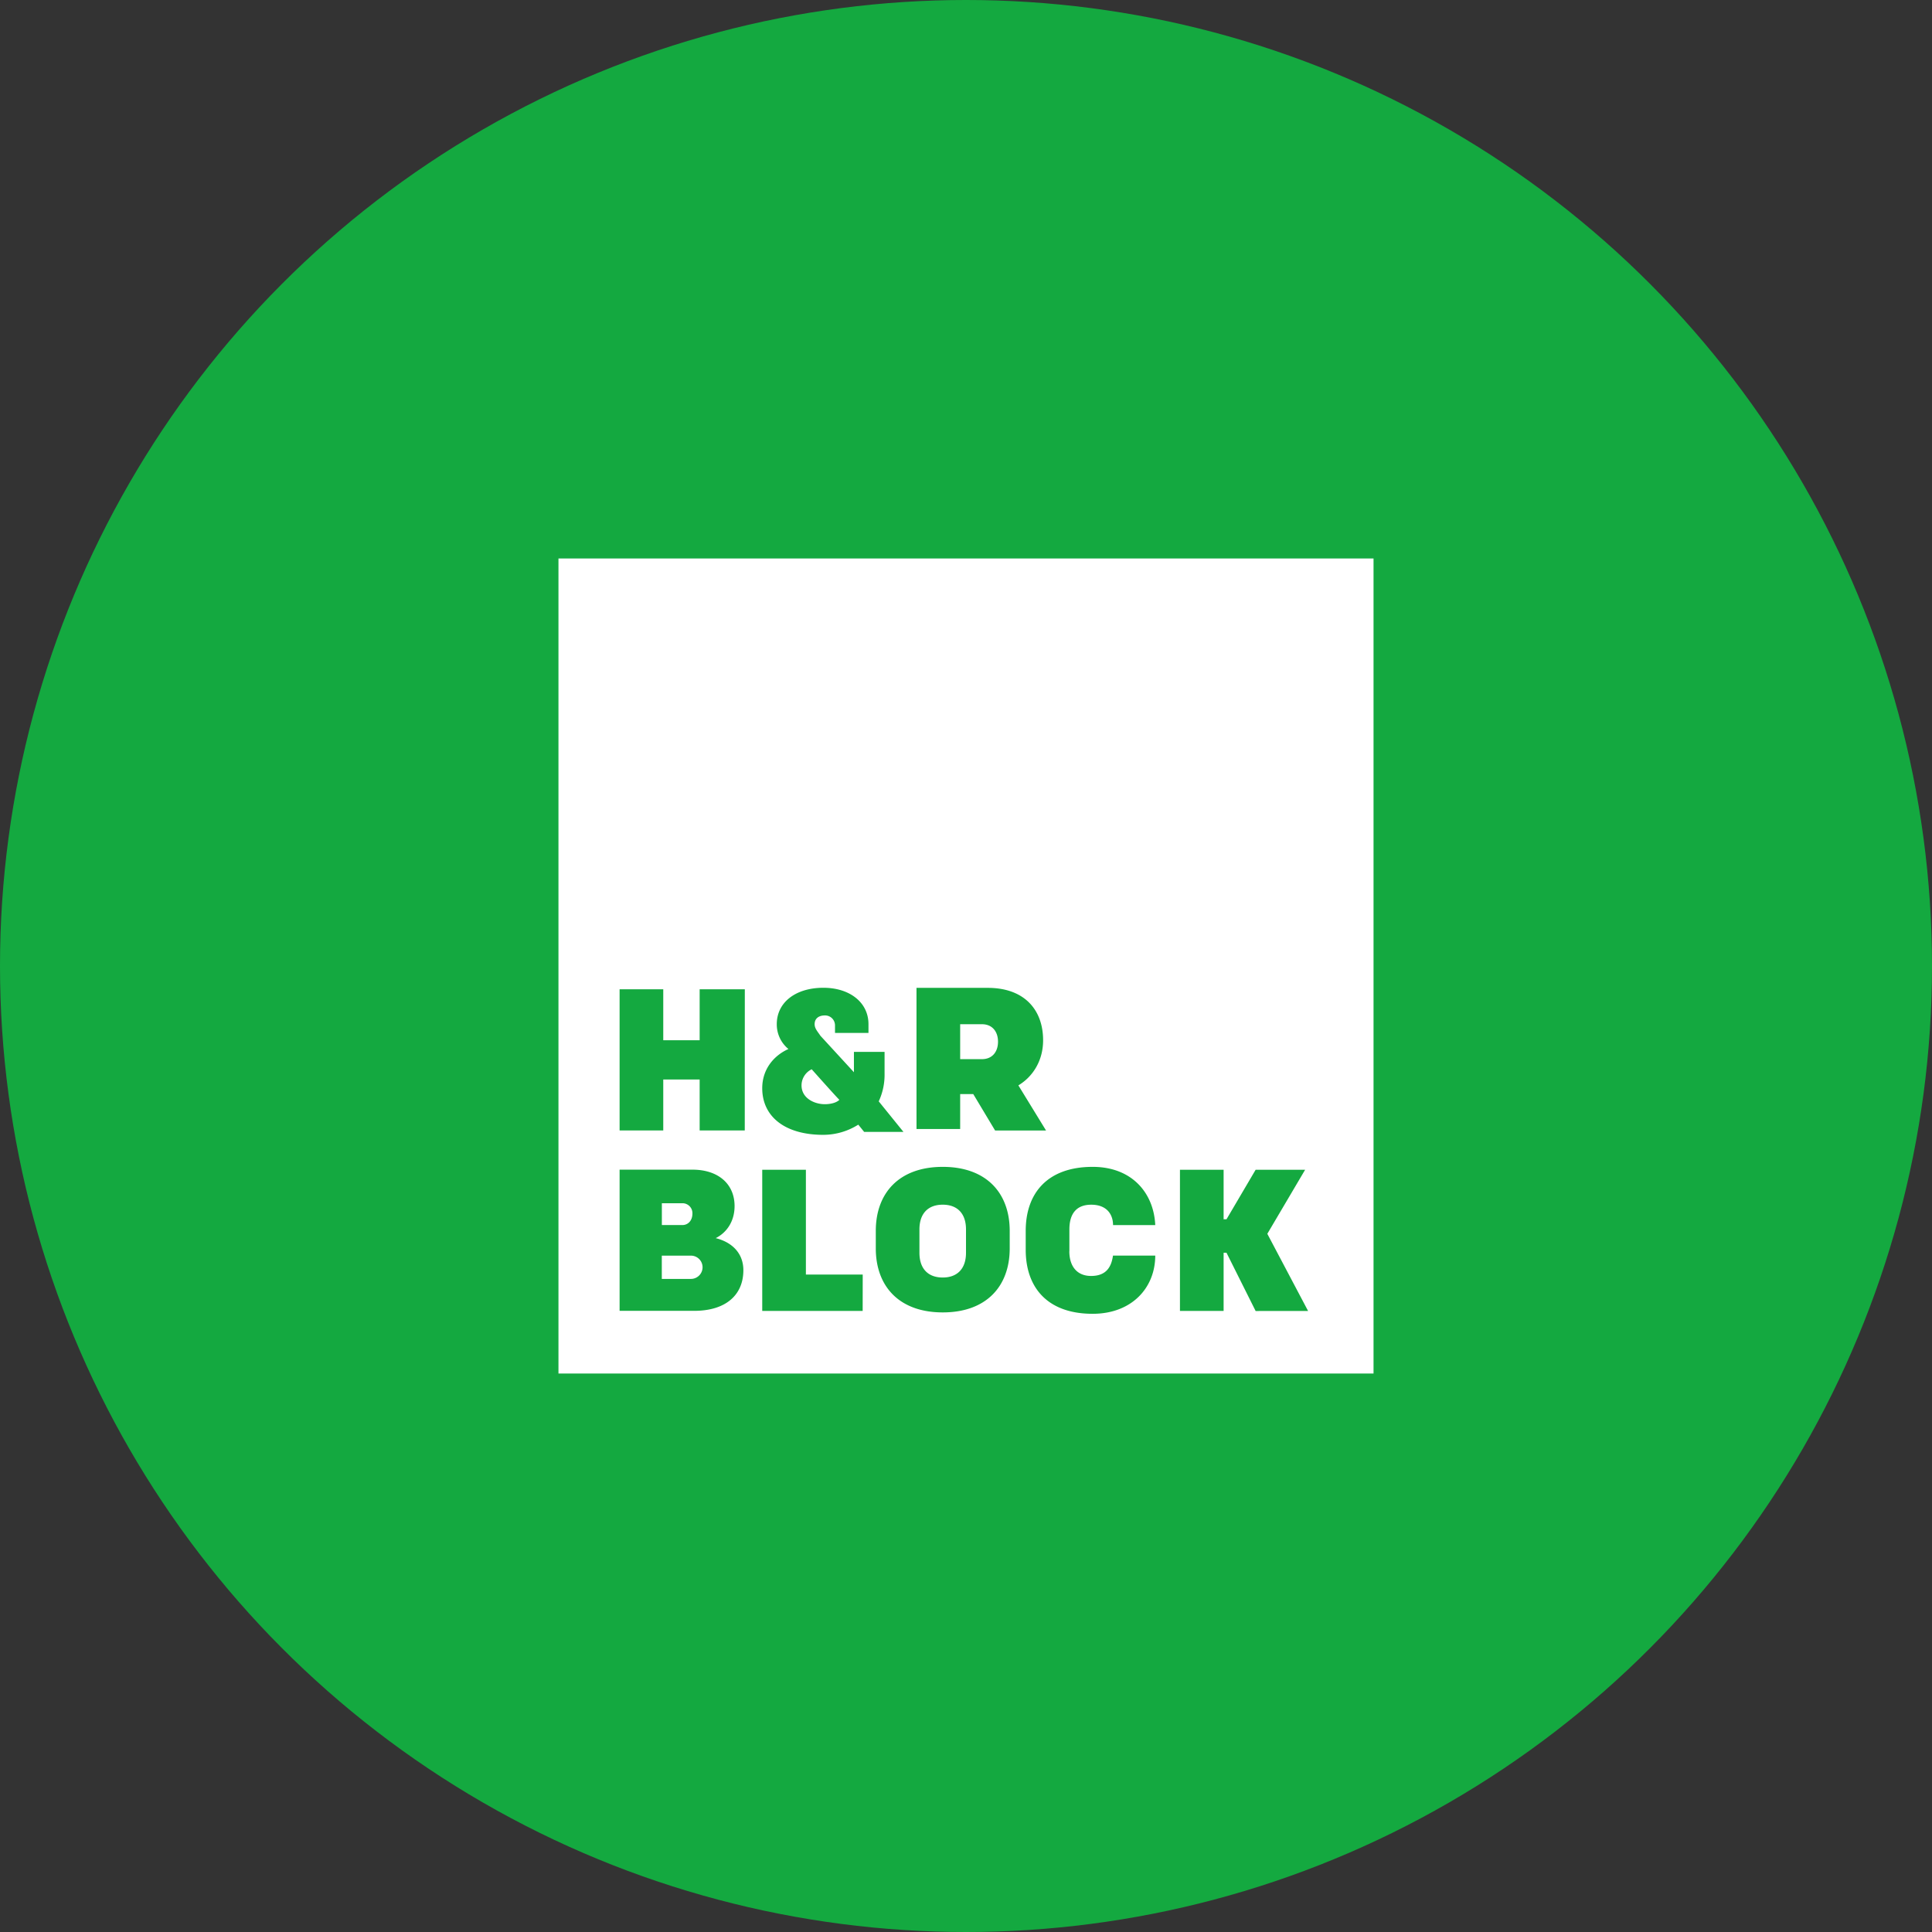
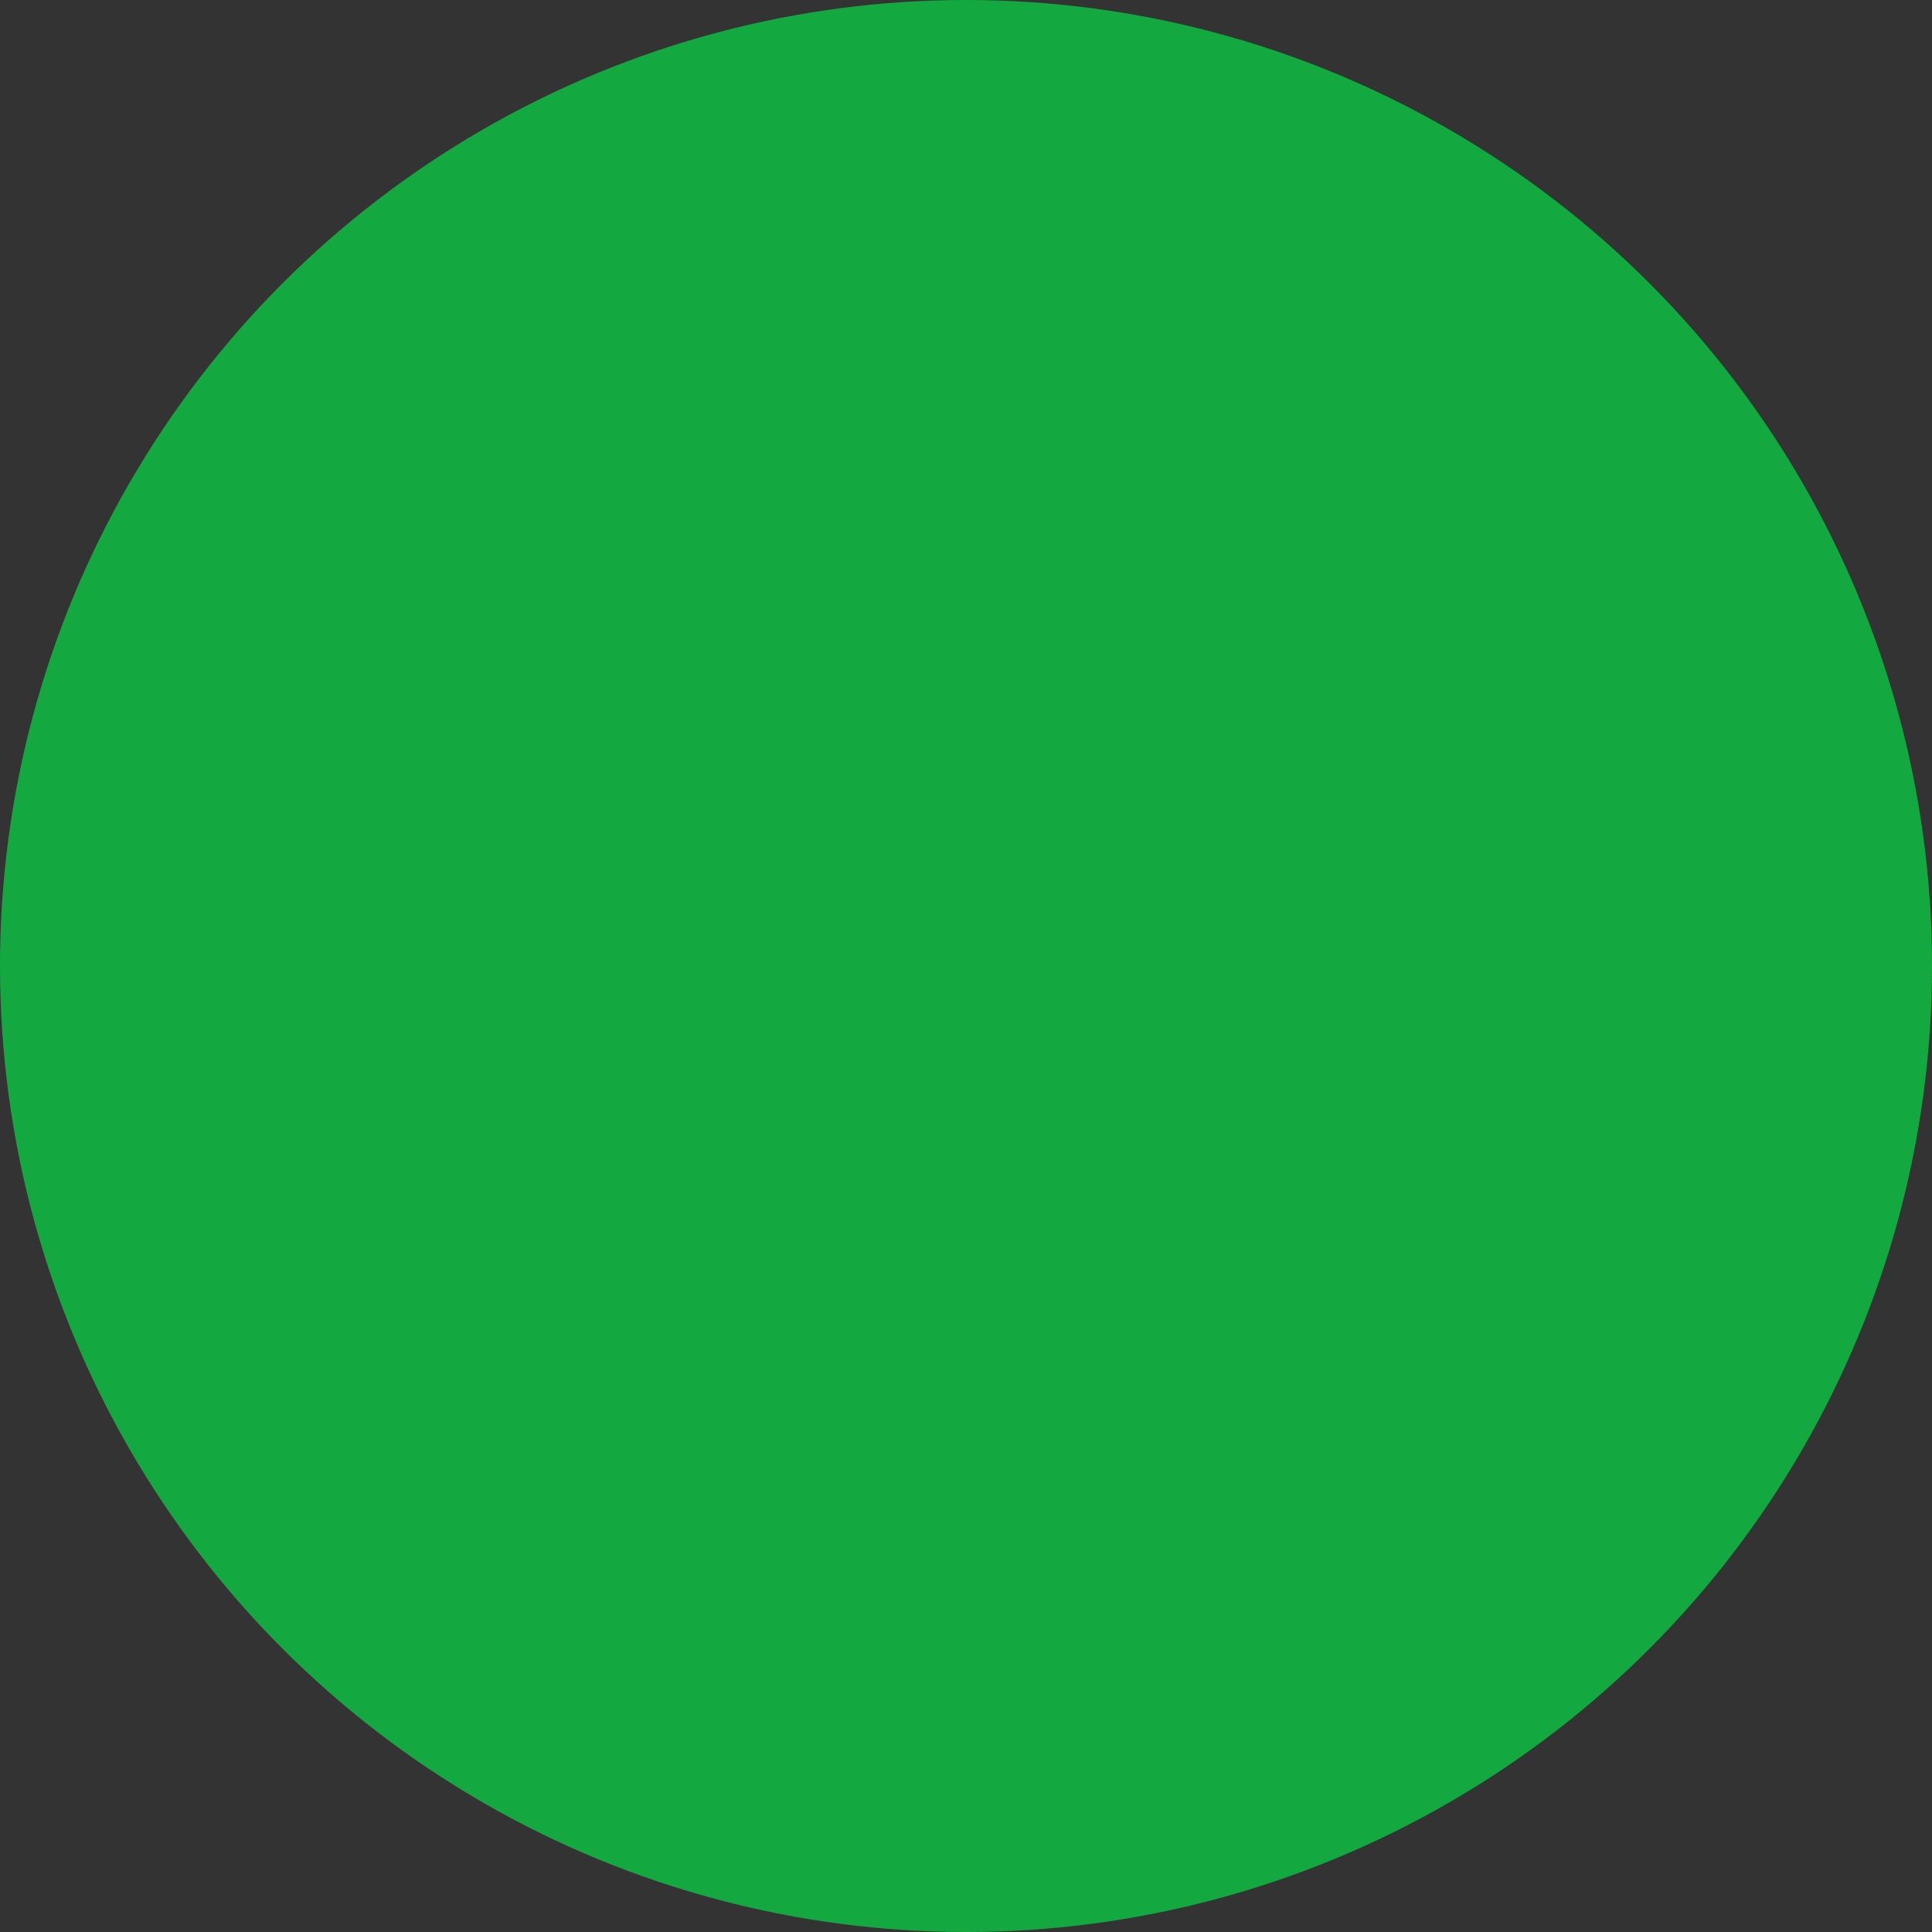
<svg xmlns="http://www.w3.org/2000/svg" width="800px" height="800px" viewBox="0 0 1024 1024">
  <rect x="0" y="0" width="1024" height="1024" fill="#333333" stroke="none" />
  <circle cx="512" cy="512" r="512" style="fill:#14a940" />
-   <path d="M520.49 561.37h-11.58v-18.51h11.57c5.4 0 8.49 3.86 8.49 9.26s-3.08 9.25-8.48 9.25zM367 643.14a5.27 5.27 0 0 0-5.4-5.4h-10.8v11.57h10.8c3.06 0 5.4-2.31 5.4-6.17zM728 296v432H296V296zM485.77 598.4h23.14v-18.51h6.94l11.57 19.29h27l-14.66-23.91c7.71-4.63 13.11-13.11 13.11-23.91 0-16.2-10-27.77-29.31-27.77h-37.8zM394 673.23c0-8.49-5.4-14.66-14.66-17 6.17-3.09 10-9.26 10-17 0-11.57-8.49-19.29-22.37-19.29H328.4v74.83h39.34c16.97.06 26.26-8.43 26.26-21.54zm.77-148.89h-23.94v27h-19.29v-27H328.4v74.83h23.14v-27h19.29v27h23.91zm62.49 151.2h-30.12V620H404v74.83h53.23zm.77-75.6h20.83l-13.11-16.2a33.43 33.43 0 0 0 3.09-14.66v-11.57H452.6v10.8L434.86 549c-1.54-2.31-3.09-3.86-3.09-6.17 0-3.09 2.31-4.63 5.4-4.63a5.27 5.27 0 0 1 5.4 5.4v3.86h17.74v-4.63c0-11.57-10-19.29-23.91-19.29-14.66 0-24.69 7.71-24.69 19.29a16.8 16.8 0 0 0 6.18 13.17c-6.95 3.06-13.89 10-13.89 20.8 0 14.66 11.57 24.69 32.4 24.69a34.93 34.93 0 0 0 18.51-5.4zm77.14 52.46c0-20.06-12.34-33.94-35.49-33.94s-35.49 13.89-35.49 33.94v9.26c0 20.06 12.34 33.94 35.49 33.94s35.49-13.89 35.49-33.94zm31.63 10.8v-11.57c0-8.49 3.86-13.11 11.57-13.11 8.49 0 11.57 5.4 11.57 10.8h22.37c-.77-17-12.34-30.86-33.17-30.86-23.91 0-35.49 13.89-35.49 33.94v10c0 20.06 11.57 33.94 35.49 33.94 20.83 0 33.17-13.89 33.17-30.86h-22.4c-.77 5.4-3.09 10.8-11.57 10.8-7.71.03-11.57-5.37-11.57-13.08zm126.51 31.63-21.6-40.89L691.74 620h-26.23l-15.43 26.23h-1.54V620H625.4v74.83h23.14V664h1.54l15.43 30.86zM366.2 665.51h-15.43v12.34h15.43a6.17 6.17 0 1 0 0-12.34zm133.46-27c-7.71 0-12.34 4.63-12.34 13.11V664c0 8.49 4.63 13.11 12.34 13.11S512 672.46 512 664v-12.37c0-8.49-4.63-13.12-12.34-13.12zm-74.83-63.26c0 6.94 6.94 10 12.34 10 3.09 0 6.17-.77 7.71-2.31-2.31-2.31-14.66-16.2-14.66-16.2a9.49 9.49 0 0 0-5.39 8.52z" style="fill:#fff" />
</svg>